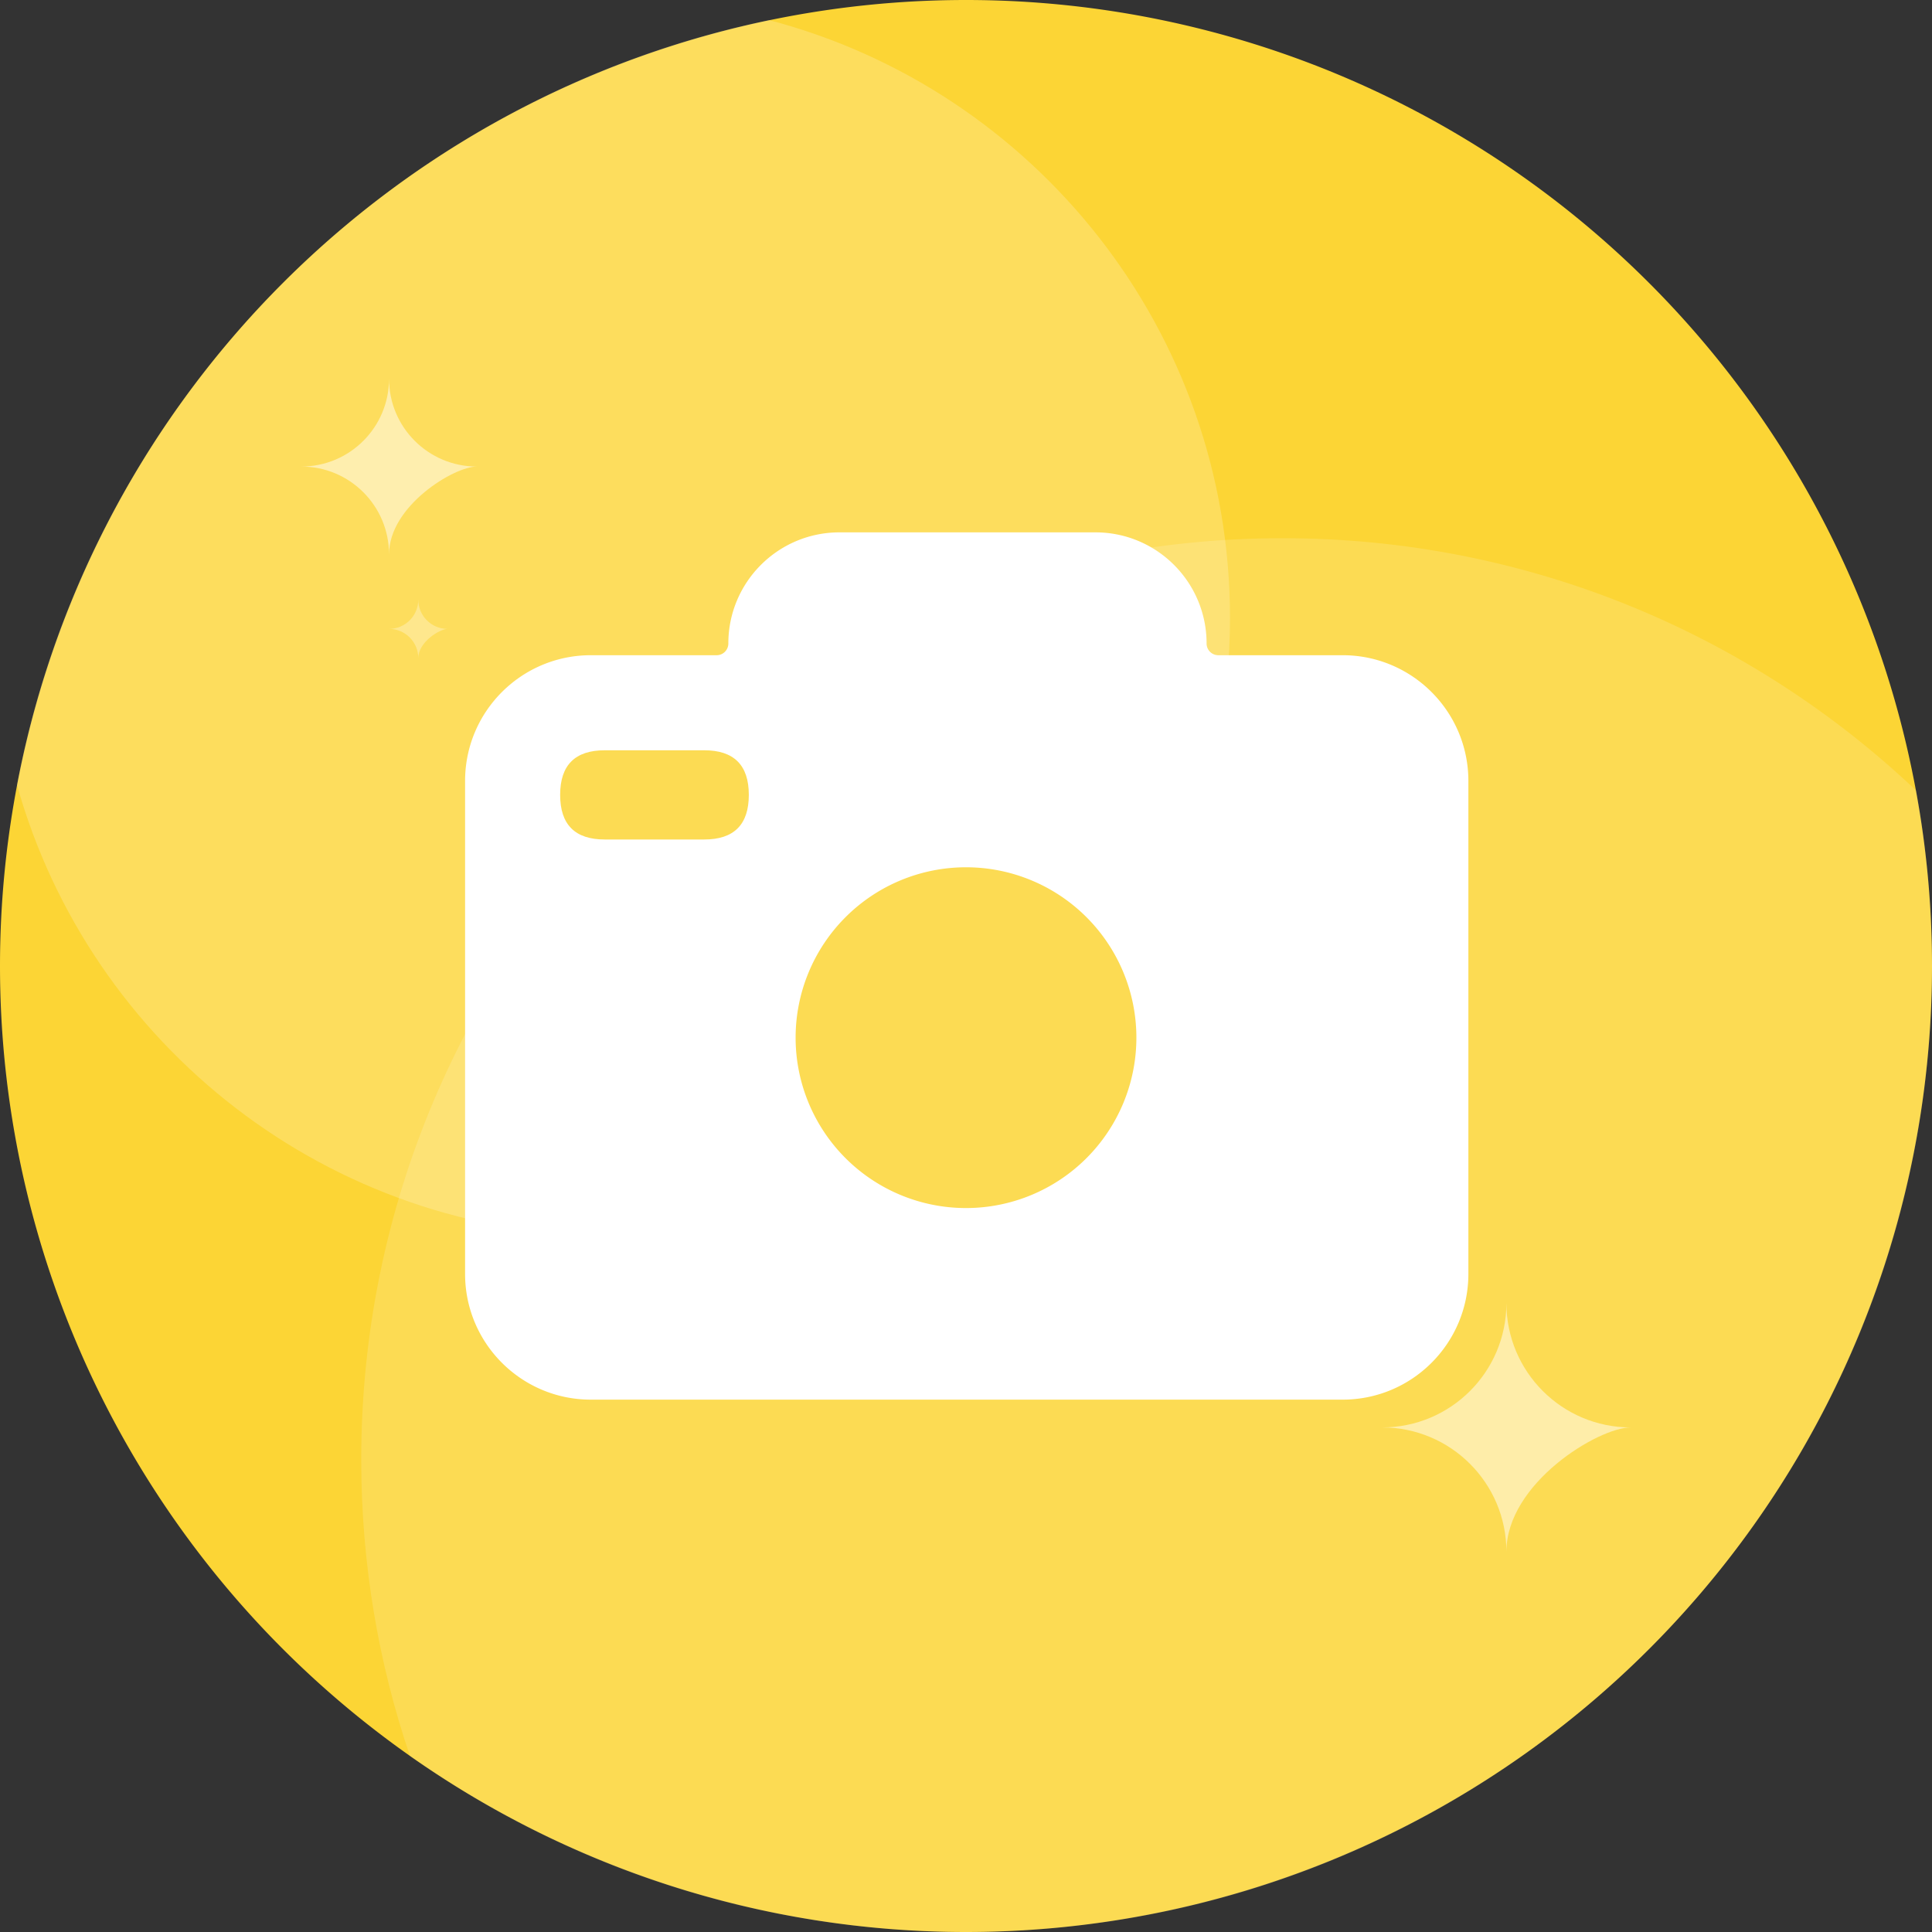
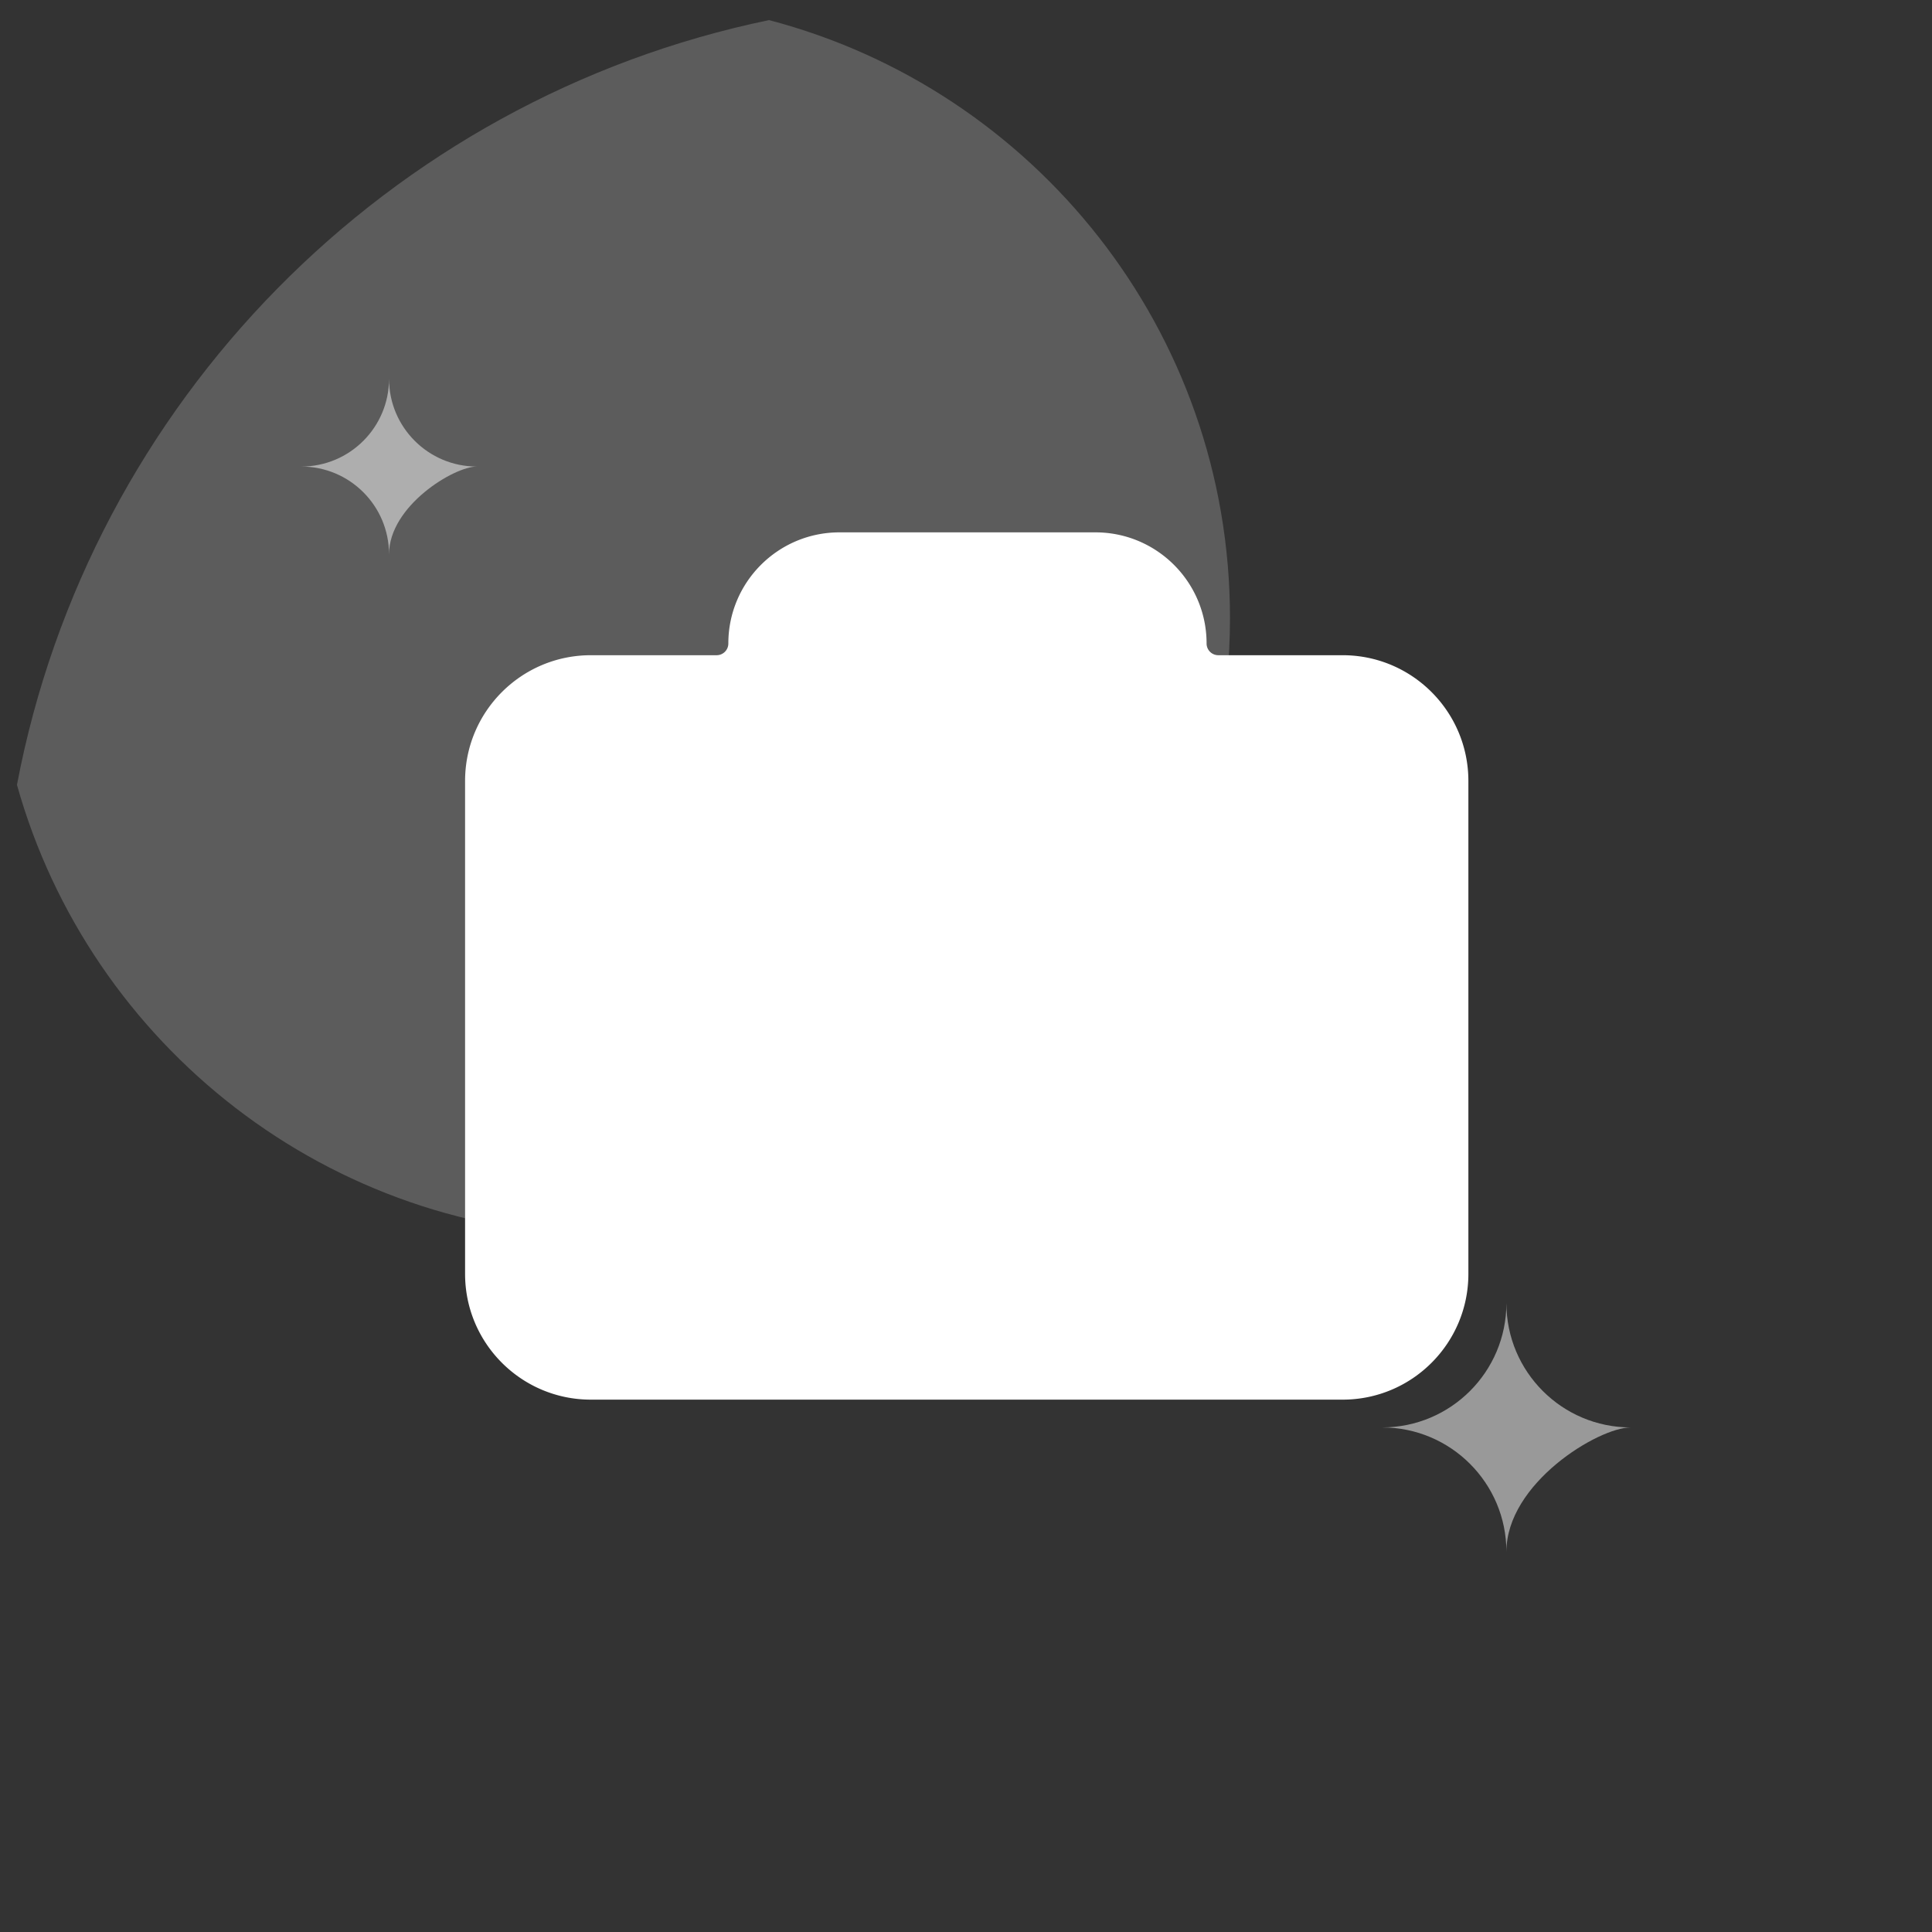
<svg xmlns="http://www.w3.org/2000/svg" class="icon" width="200px" height="200.00px" viewBox="0 0 1024 1024" version="1.1">
  <rect x="0" y="0" width="1024" height="1024" fill="#333333" stroke="none" />
-   <path d="M512 512m-512 0a512 512 0 1 0 1024 0 512 512 0 1 0-1024 0Z" fill="#FCD535" />
  <path d="M324.409 655.019C505.29 655.019 651.918 508.388 651.918 327.509c0-152.138-103.733-280.047-244.33-316.854C205.814 52.464 47.497 213.018 8.987 415.982 47.588 553.88 174.183 655.019 324.409 655.019z" fill="#FFFFFF" fill-opacity=".2" />
-   <path d="M512 1024c282.767 0 512-229.233 512-512 0-31.766-2.891-62.854-8.434-93.019C928.057 336.1 809.875 285.263 679.824 285.263c-269.711 0-488.357 218.645-488.357 488.357 0 54.96 9.084 107.803 25.822 157.104C300.627 989.489 402.283 1024 512 1024z" fill="#FFFFFF" fill-opacity=".15" />
  <path d="M732.536 756.566c36.39 0 65.889-29.5 65.889-65.889 0 36.39 29.503 65.889 65.889 65.889-17.054 0-65.889 29.503-65.889 65.889 0-36.386-29.5-65.889-65.889-65.889zM159.685 247.279c25.687 0 46.51-20.823 46.51-46.51 0 25.687 20.823 46.51 46.51 46.51-12.036 0-46.51 20.823-46.51 46.51 0-25.687-20.823-46.51-46.51-46.51z" fill="#FFFFFF" fill-opacity=".5" />
-   <path d="M206.195 333.323c8.563 0 15.503-6.941 15.503-15.503 0 8.563 6.941 15.503 15.503 15.503-4.012 0-15.503 6.941-15.503 15.503 0-8.563-6.941-15.503-15.503-15.503z" fill="#FFFFFF" fill-opacity=".3" />
+   <path d="M206.195 333.323z" fill="#FFFFFF" fill-opacity=".3" />
  <path d="M444.948 282.162c-32.537 0-58.913 26.376-58.913 58.913a6.201 6.201 0 0 1-6.201 6.201h-66.665c-36.817 0-66.665 29.847-66.665 66.665v261.232c0 36.817 29.847 66.665 66.665 66.665h398.438c36.817 0 66.665-29.847 66.665-66.665V413.941c0-36.817-29.847-66.665-66.665-66.665h-65.889a6.201 6.201 0 0 1-6.201-6.201c0-32.537-26.376-58.913-58.913-58.913H444.948z" fill="#FFFFFF" />
-   <path d="M512 549.983m-90.307 0a90.307 90.307 0 1 0 180.615 0 90.307 90.307 0 1 0-180.615 0Z" fill="#FCDB53" />
-   <path d="M296.89 397.662m23.643 0l52.712 0q23.643 0 23.643 23.643l0 0q0 23.643-23.643 23.643l-52.712 0q-23.643 0-23.643-23.643l0 0q0-23.643 23.643-23.643Z" fill="#FCDB53" />
</svg>